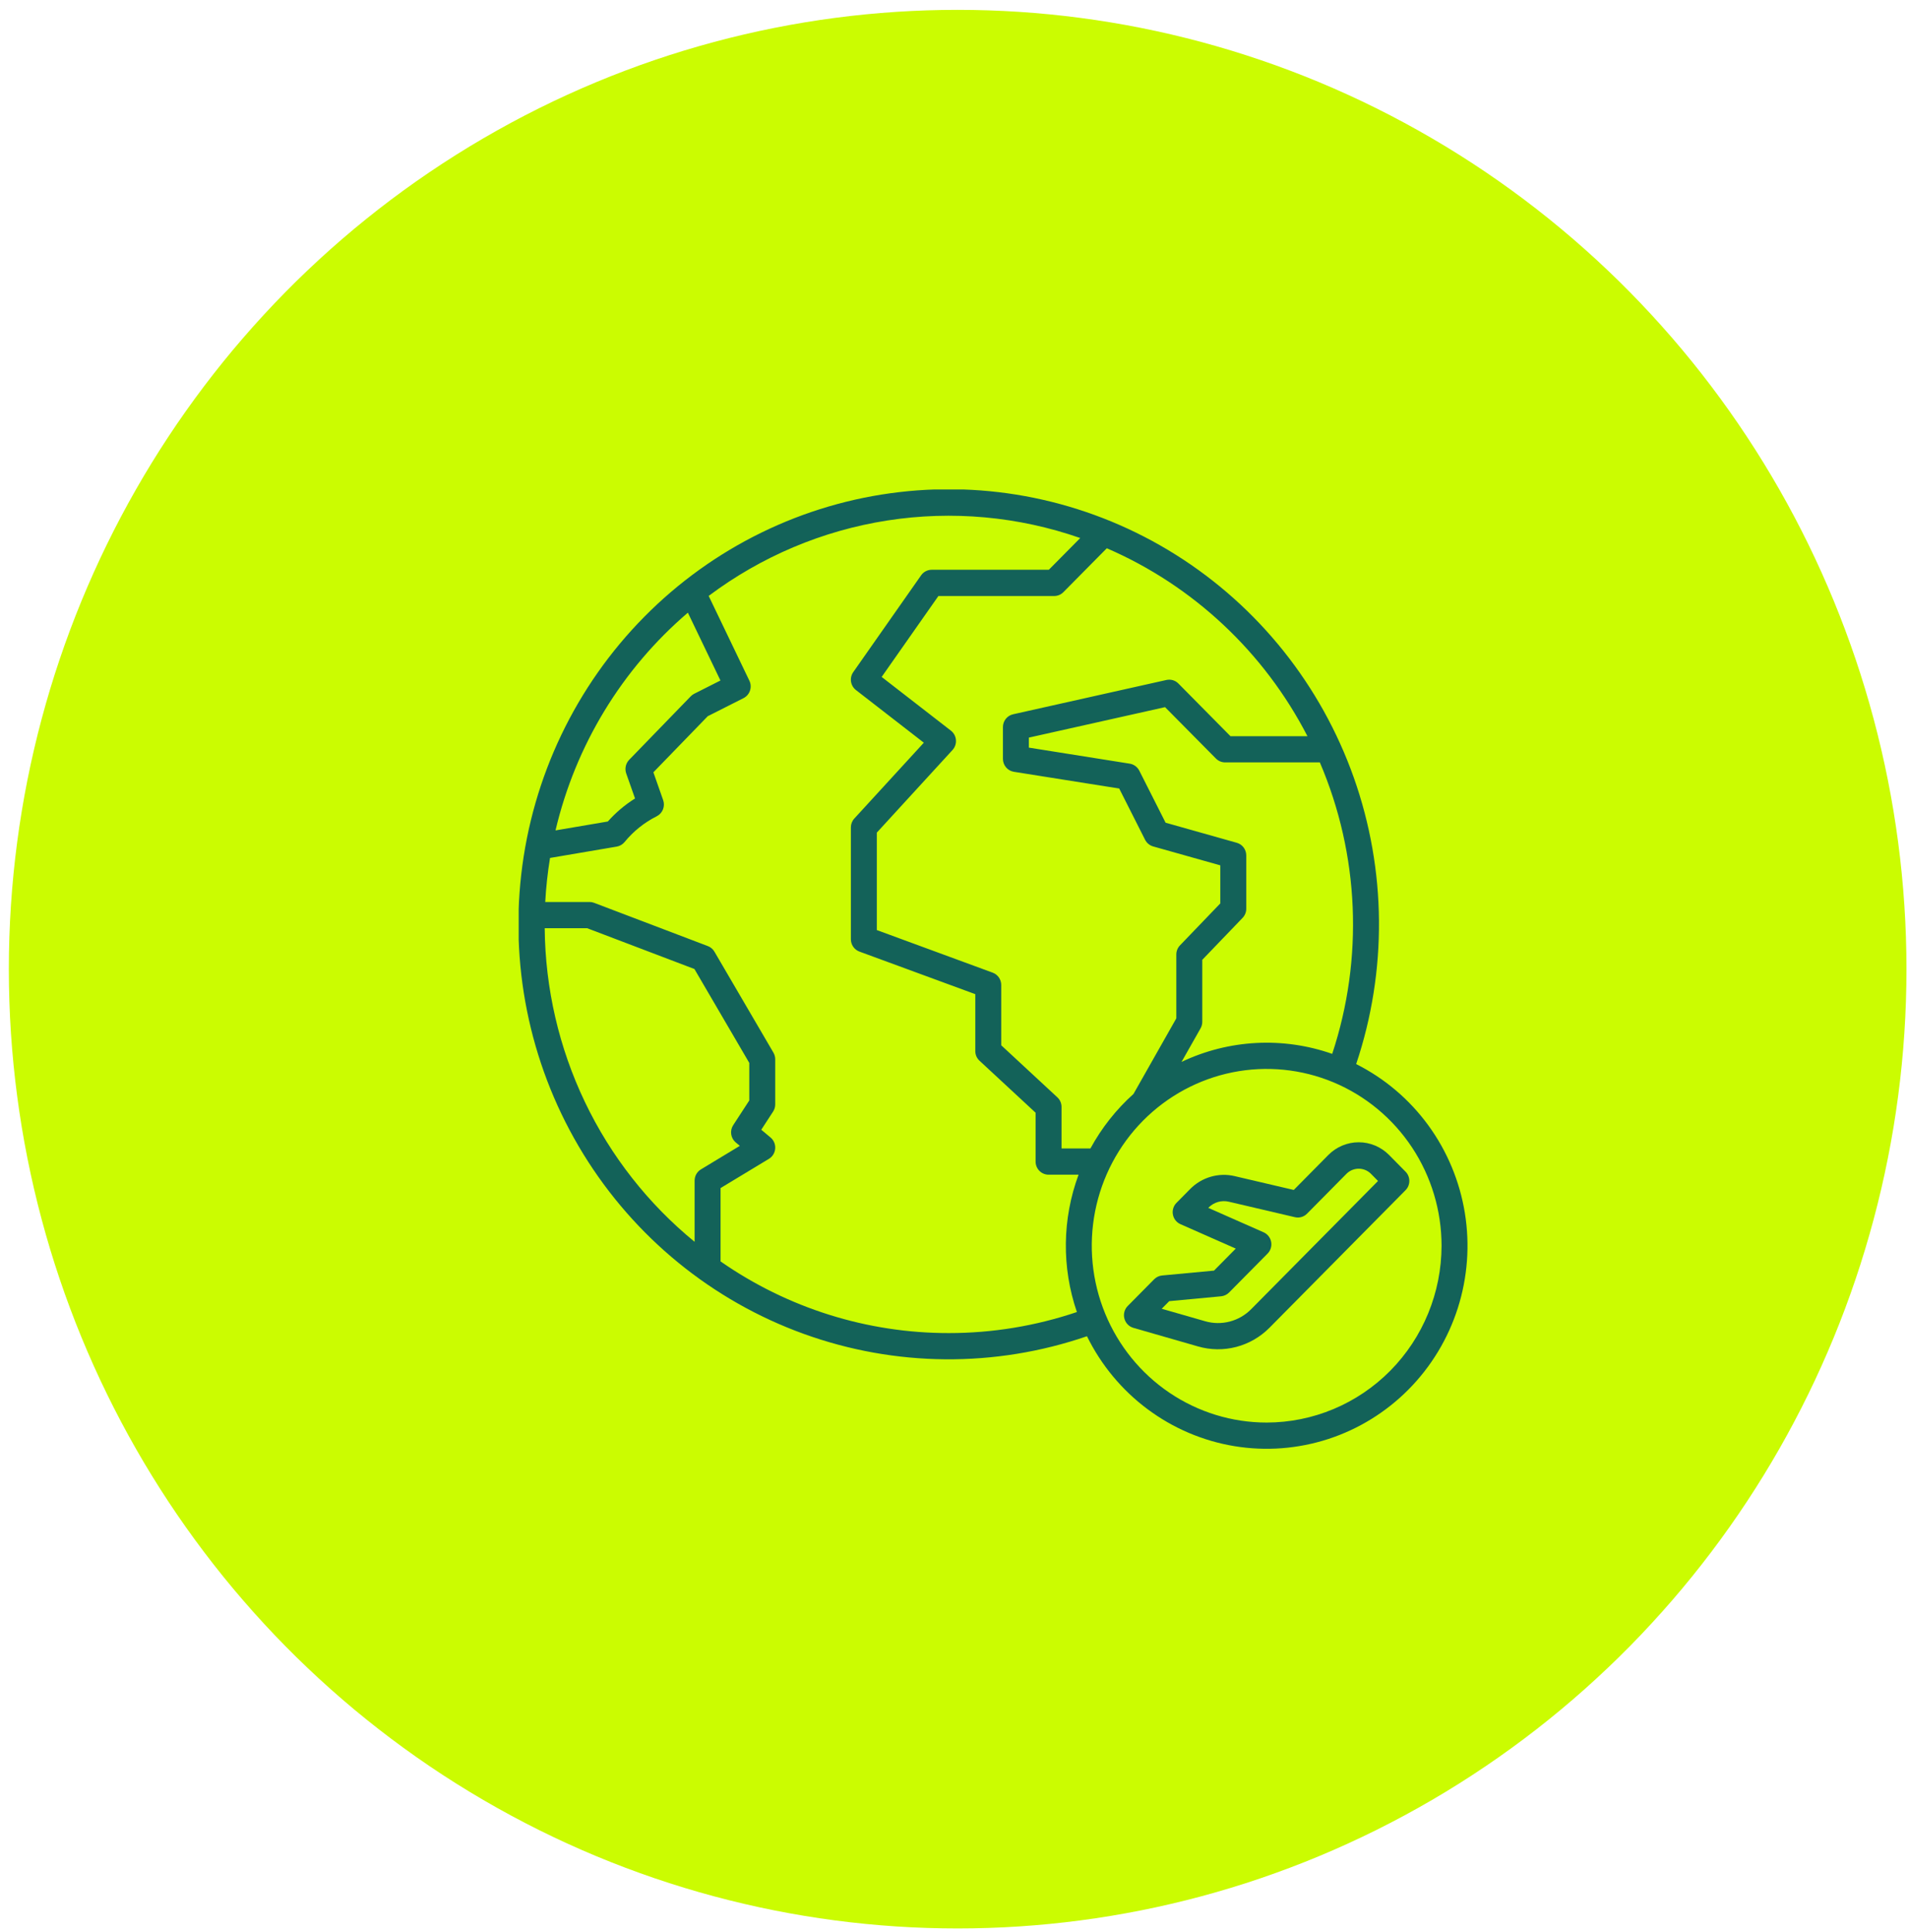
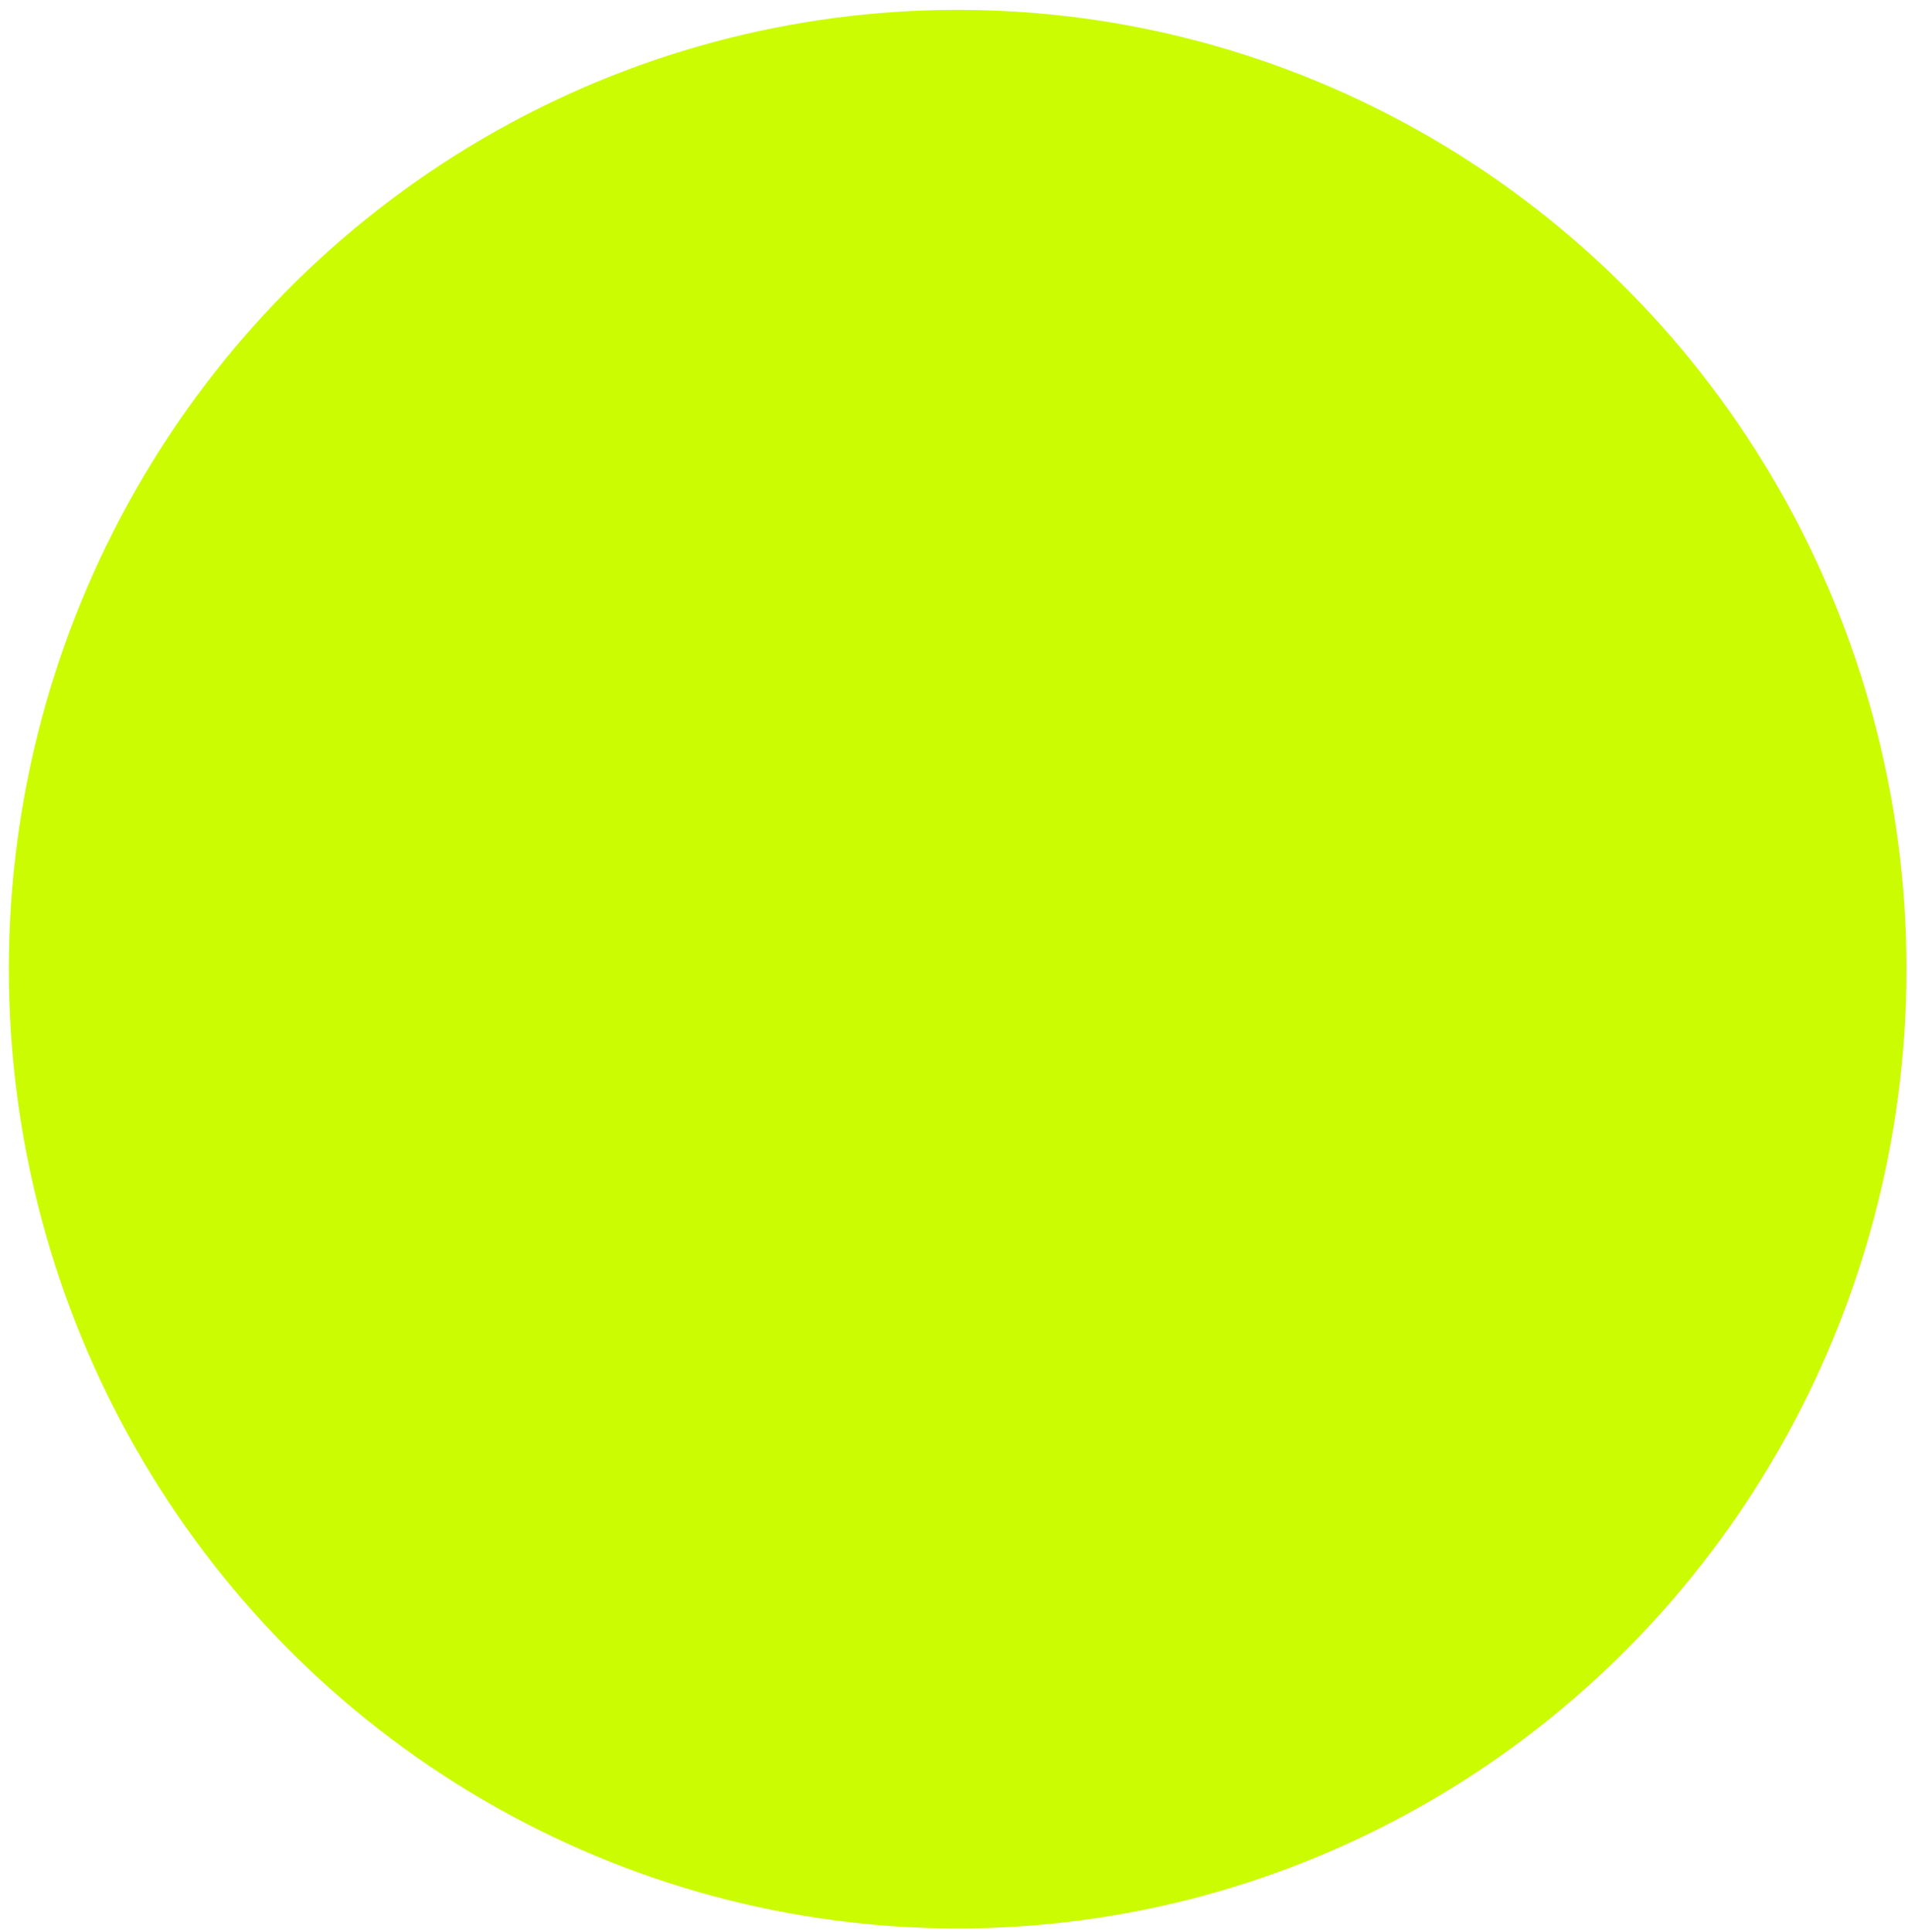
<svg xmlns="http://www.w3.org/2000/svg" width="81" height="82" viewBox="0 0 81 82" fill="none">
  <ellipse cx="40.655" cy="41.136" rx="40.28" ry="40.718" fill="#CBFC01" />
  <g clip-path="url(#clip0_6009_293)">
-     <path d="M57.573 45.165C58.898 41.218 58.863 36.933 57.474 33.009C56.084 29.084 53.422 25.751 49.921 23.55C46.419 21.349 42.283 20.41 38.187 20.887C34.091 21.363 30.274 23.227 27.358 26.174C24.443 29.121 22.599 32.979 22.128 37.12C21.656 41.261 22.585 45.441 24.762 48.981C26.939 52.521 30.237 55.212 34.119 56.616C38.001 58.021 42.24 58.057 46.145 56.717C46.747 57.941 47.628 59.002 48.717 59.813C49.805 60.624 51.068 61.162 52.402 61.382C53.736 61.602 55.103 61.498 56.39 61.079C57.677 60.66 58.846 59.937 59.802 58.971C60.758 58.005 61.473 56.822 61.888 55.522C62.303 54.221 62.406 52.839 62.188 51.49C61.97 50.142 61.438 48.865 60.636 47.765C59.833 46.665 58.784 45.774 57.573 45.165ZM56.556 44.732C54.462 43.998 52.166 44.12 50.16 45.073L50.967 43.649C51.015 43.565 51.04 43.469 51.04 43.372V40.74L52.751 38.96C52.851 38.856 52.907 38.717 52.907 38.572V36.308C52.907 36.186 52.867 36.068 52.795 35.971C52.722 35.874 52.62 35.804 52.504 35.772L49.483 34.92L48.366 32.711C48.326 32.633 48.269 32.565 48.199 32.514C48.128 32.462 48.047 32.428 47.961 32.414L43.678 31.733V31.308L49.46 30.015L51.62 32.197C51.724 32.301 51.864 32.36 52.01 32.36H56.031C57.708 36.278 57.895 40.683 56.556 44.731V44.732ZM55.505 31.248H52.237L50.026 29.012C49.961 28.946 49.88 28.897 49.791 28.871C49.702 28.845 49.608 28.842 49.518 28.862L43.009 30.318C42.886 30.345 42.777 30.414 42.698 30.513C42.62 30.611 42.577 30.734 42.577 30.861V32.209C42.577 32.342 42.624 32.47 42.709 32.571C42.794 32.672 42.912 32.738 43.042 32.759L47.513 33.469L48.612 35.644C48.647 35.713 48.695 35.773 48.754 35.822C48.813 35.87 48.881 35.906 48.954 35.927L51.805 36.73V38.346L50.094 40.126C49.994 40.23 49.938 40.369 49.938 40.514V43.224L48.12 46.433C47.384 47.093 46.766 47.875 46.292 48.747H45.065V46.985C45.065 46.908 45.049 46.831 45.019 46.761C44.988 46.69 44.943 46.627 44.887 46.575L42.505 44.367V41.808C42.505 41.693 42.47 41.582 42.405 41.488C42.34 41.395 42.249 41.324 42.142 41.285L37.223 39.477V35.341L40.438 31.833C40.49 31.776 40.529 31.709 40.554 31.636C40.579 31.562 40.589 31.485 40.582 31.407C40.576 31.33 40.553 31.255 40.517 31.187C40.48 31.119 40.429 31.06 40.369 31.013L37.429 28.733L39.838 25.298H44.755C44.901 25.298 45.041 25.239 45.144 25.134L46.987 23.271C50.652 24.857 53.662 27.675 55.505 31.248ZM29.202 26.005L30.585 28.884L29.471 29.447C29.417 29.474 29.367 29.511 29.324 29.555L26.71 32.251C26.638 32.326 26.588 32.419 26.566 32.521C26.544 32.623 26.55 32.729 26.584 32.827L26.959 33.892C26.53 34.16 26.141 34.489 25.804 34.869L23.583 35.247C24.432 31.639 26.401 28.4 29.202 26.005ZM23.124 39.399H24.928L29.48 41.13L31.809 45.115V46.71L31.127 47.757C31.052 47.871 31.022 48.01 31.042 48.145C31.062 48.281 31.131 48.405 31.235 48.492L31.408 48.636L29.757 49.635C29.675 49.684 29.607 49.754 29.56 49.837C29.513 49.921 29.489 50.016 29.488 50.112V52.709C27.522 51.102 25.931 49.076 24.831 46.775C23.73 44.473 23.148 41.955 23.124 39.399ZM40.28 56.583C36.819 56.586 33.438 55.525 30.588 53.54C30.588 53.533 30.59 53.526 30.59 53.519V50.428L32.642 49.188C32.718 49.142 32.782 49.079 32.828 49.003C32.874 48.927 32.902 48.841 32.909 48.752C32.916 48.663 32.901 48.574 32.867 48.492C32.832 48.41 32.779 48.338 32.711 48.281L32.318 47.952L32.819 47.183C32.879 47.092 32.91 46.986 32.91 46.877V44.962C32.91 44.863 32.884 44.765 32.834 44.679L30.33 40.395C30.266 40.285 30.167 40.201 30.05 40.157L25.222 38.321C25.16 38.297 25.095 38.285 25.028 38.285H23.147C23.181 37.659 23.249 37.035 23.35 36.416L26.183 35.934C26.314 35.912 26.432 35.842 26.516 35.739C26.89 35.282 27.355 34.91 27.88 34.647C28.001 34.586 28.095 34.483 28.145 34.356C28.195 34.23 28.198 34.09 28.153 33.962L27.738 32.781L30.046 30.4L31.564 29.633C31.694 29.567 31.793 29.453 31.839 29.314C31.886 29.175 31.877 29.023 31.813 28.892L30.085 25.294C32.319 23.619 34.923 22.52 37.671 22.092C40.42 21.664 43.23 21.92 45.859 22.837L44.526 24.184H39.553C39.465 24.184 39.379 24.206 39.3 24.247C39.222 24.287 39.155 24.346 39.104 24.419L36.224 28.527C36.141 28.644 36.107 28.789 36.128 28.932C36.15 29.074 36.225 29.203 36.338 29.29L39.219 31.524L36.269 34.742C36.174 34.845 36.122 34.98 36.122 35.12V39.867C36.122 39.981 36.157 40.092 36.221 40.186C36.286 40.279 36.378 40.351 36.484 40.39L41.404 42.198V44.612C41.404 44.689 41.419 44.766 41.45 44.836C41.481 44.907 41.526 44.97 41.582 45.022L43.964 47.23V49.303C43.964 49.451 44.022 49.593 44.125 49.697C44.228 49.801 44.369 49.86 44.515 49.86H45.788C45.093 51.736 45.068 53.797 45.717 55.69C43.964 56.282 42.128 56.584 40.28 56.583ZM53.773 60.381C52.305 60.381 50.87 59.941 49.649 59.117C48.428 58.292 47.476 57.12 46.914 55.748C46.352 54.377 46.205 52.868 46.491 51.412C46.778 49.956 47.485 48.619 48.523 47.569C49.562 46.52 50.885 45.805 52.325 45.515C53.765 45.226 55.258 45.374 56.615 45.942C57.971 46.511 59.131 47.472 59.947 48.707C60.762 49.941 61.198 51.392 61.198 52.877C61.195 54.866 60.413 56.774 59.021 58.181C57.629 59.587 55.742 60.379 53.773 60.381Z" fill="#136259" />
-     <path d="M59.669 49.732L58.969 49.023C58.627 48.678 58.164 48.484 57.681 48.484C57.198 48.484 56.735 48.678 56.393 49.023L54.924 50.508L52.419 49.922C52.083 49.842 51.733 49.851 51.401 49.947C51.069 50.043 50.767 50.223 50.523 50.471L49.945 51.056C49.881 51.12 49.834 51.199 49.808 51.286C49.781 51.372 49.776 51.464 49.793 51.553C49.809 51.642 49.847 51.726 49.903 51.797C49.959 51.868 50.031 51.924 50.113 51.96L52.462 52.997L51.537 53.932L49.337 54.138C49.21 54.15 49.09 54.206 48.999 54.297L47.876 55.432C47.808 55.5 47.759 55.586 47.734 55.679C47.709 55.773 47.708 55.871 47.733 55.965C47.757 56.059 47.805 56.145 47.872 56.215C47.939 56.284 48.023 56.334 48.115 56.361L50.863 57.151C51.392 57.303 51.952 57.31 52.485 57.17C53.018 57.03 53.505 56.749 53.894 56.356L59.669 50.518C59.72 50.467 59.761 50.405 59.788 50.338C59.816 50.27 59.83 50.198 59.83 50.125C59.83 50.052 59.816 49.979 59.788 49.912C59.761 49.844 59.72 49.783 59.669 49.732ZM53.115 55.569C52.865 55.822 52.552 56.003 52.209 56.093C51.866 56.183 51.505 56.179 51.164 56.081L49.318 55.551L49.637 55.228L51.837 55.022C51.965 55.01 52.085 54.954 52.176 54.863L53.812 53.209C53.876 53.145 53.923 53.066 53.949 52.979C53.975 52.892 53.981 52.801 53.964 52.712C53.947 52.623 53.909 52.539 53.853 52.468C53.798 52.397 53.725 52.341 53.643 52.305L51.294 51.268L51.303 51.26C51.414 51.146 51.552 51.063 51.704 51.019C51.856 50.975 52.017 50.971 52.171 51.008L54.974 51.664C55.065 51.685 55.16 51.683 55.249 51.657C55.339 51.631 55.421 51.582 55.487 51.515L57.172 49.812C57.309 49.68 57.491 49.606 57.681 49.606C57.871 49.606 58.053 49.68 58.19 49.812L58.501 50.127L53.115 55.569Z" fill="#136259" />
-   </g>
+     </g>
  <defs>
    <clipPath id="clip0_6009_293">
      <rect width="40.28" height="40.718" fill="white" transform="translate(22.02 20.777)" />
    </clipPath>
  </defs>
</svg>